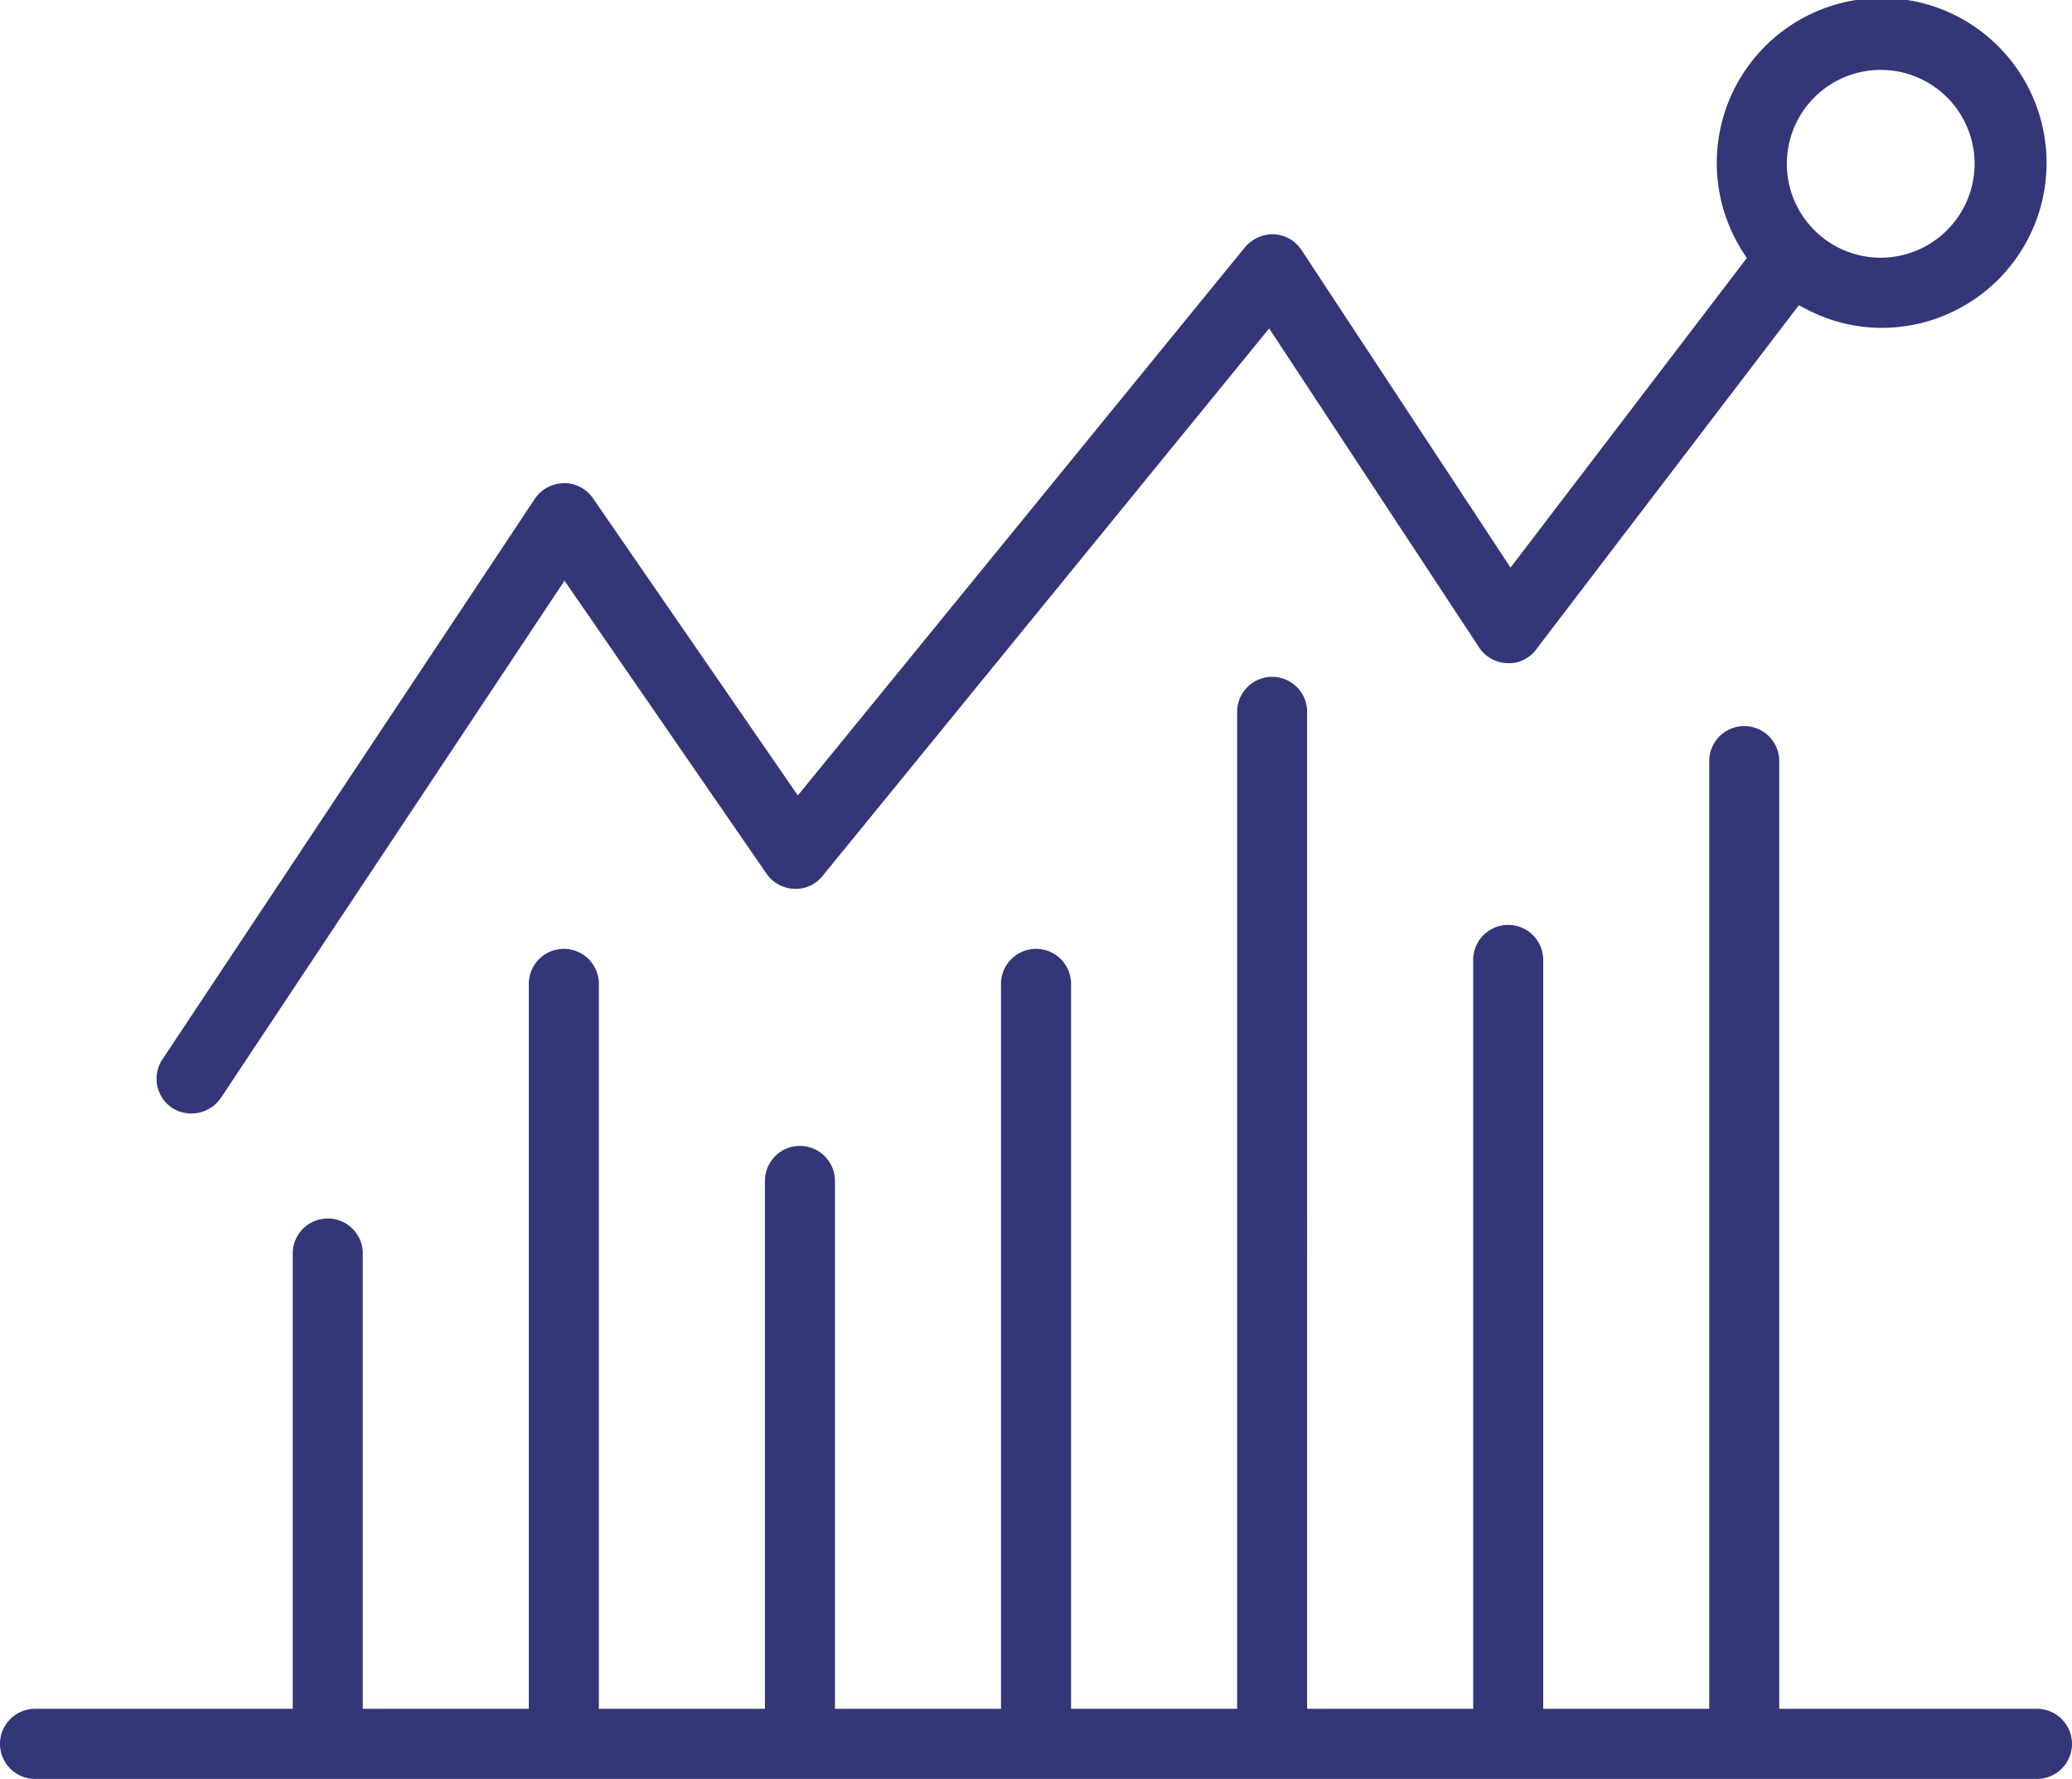
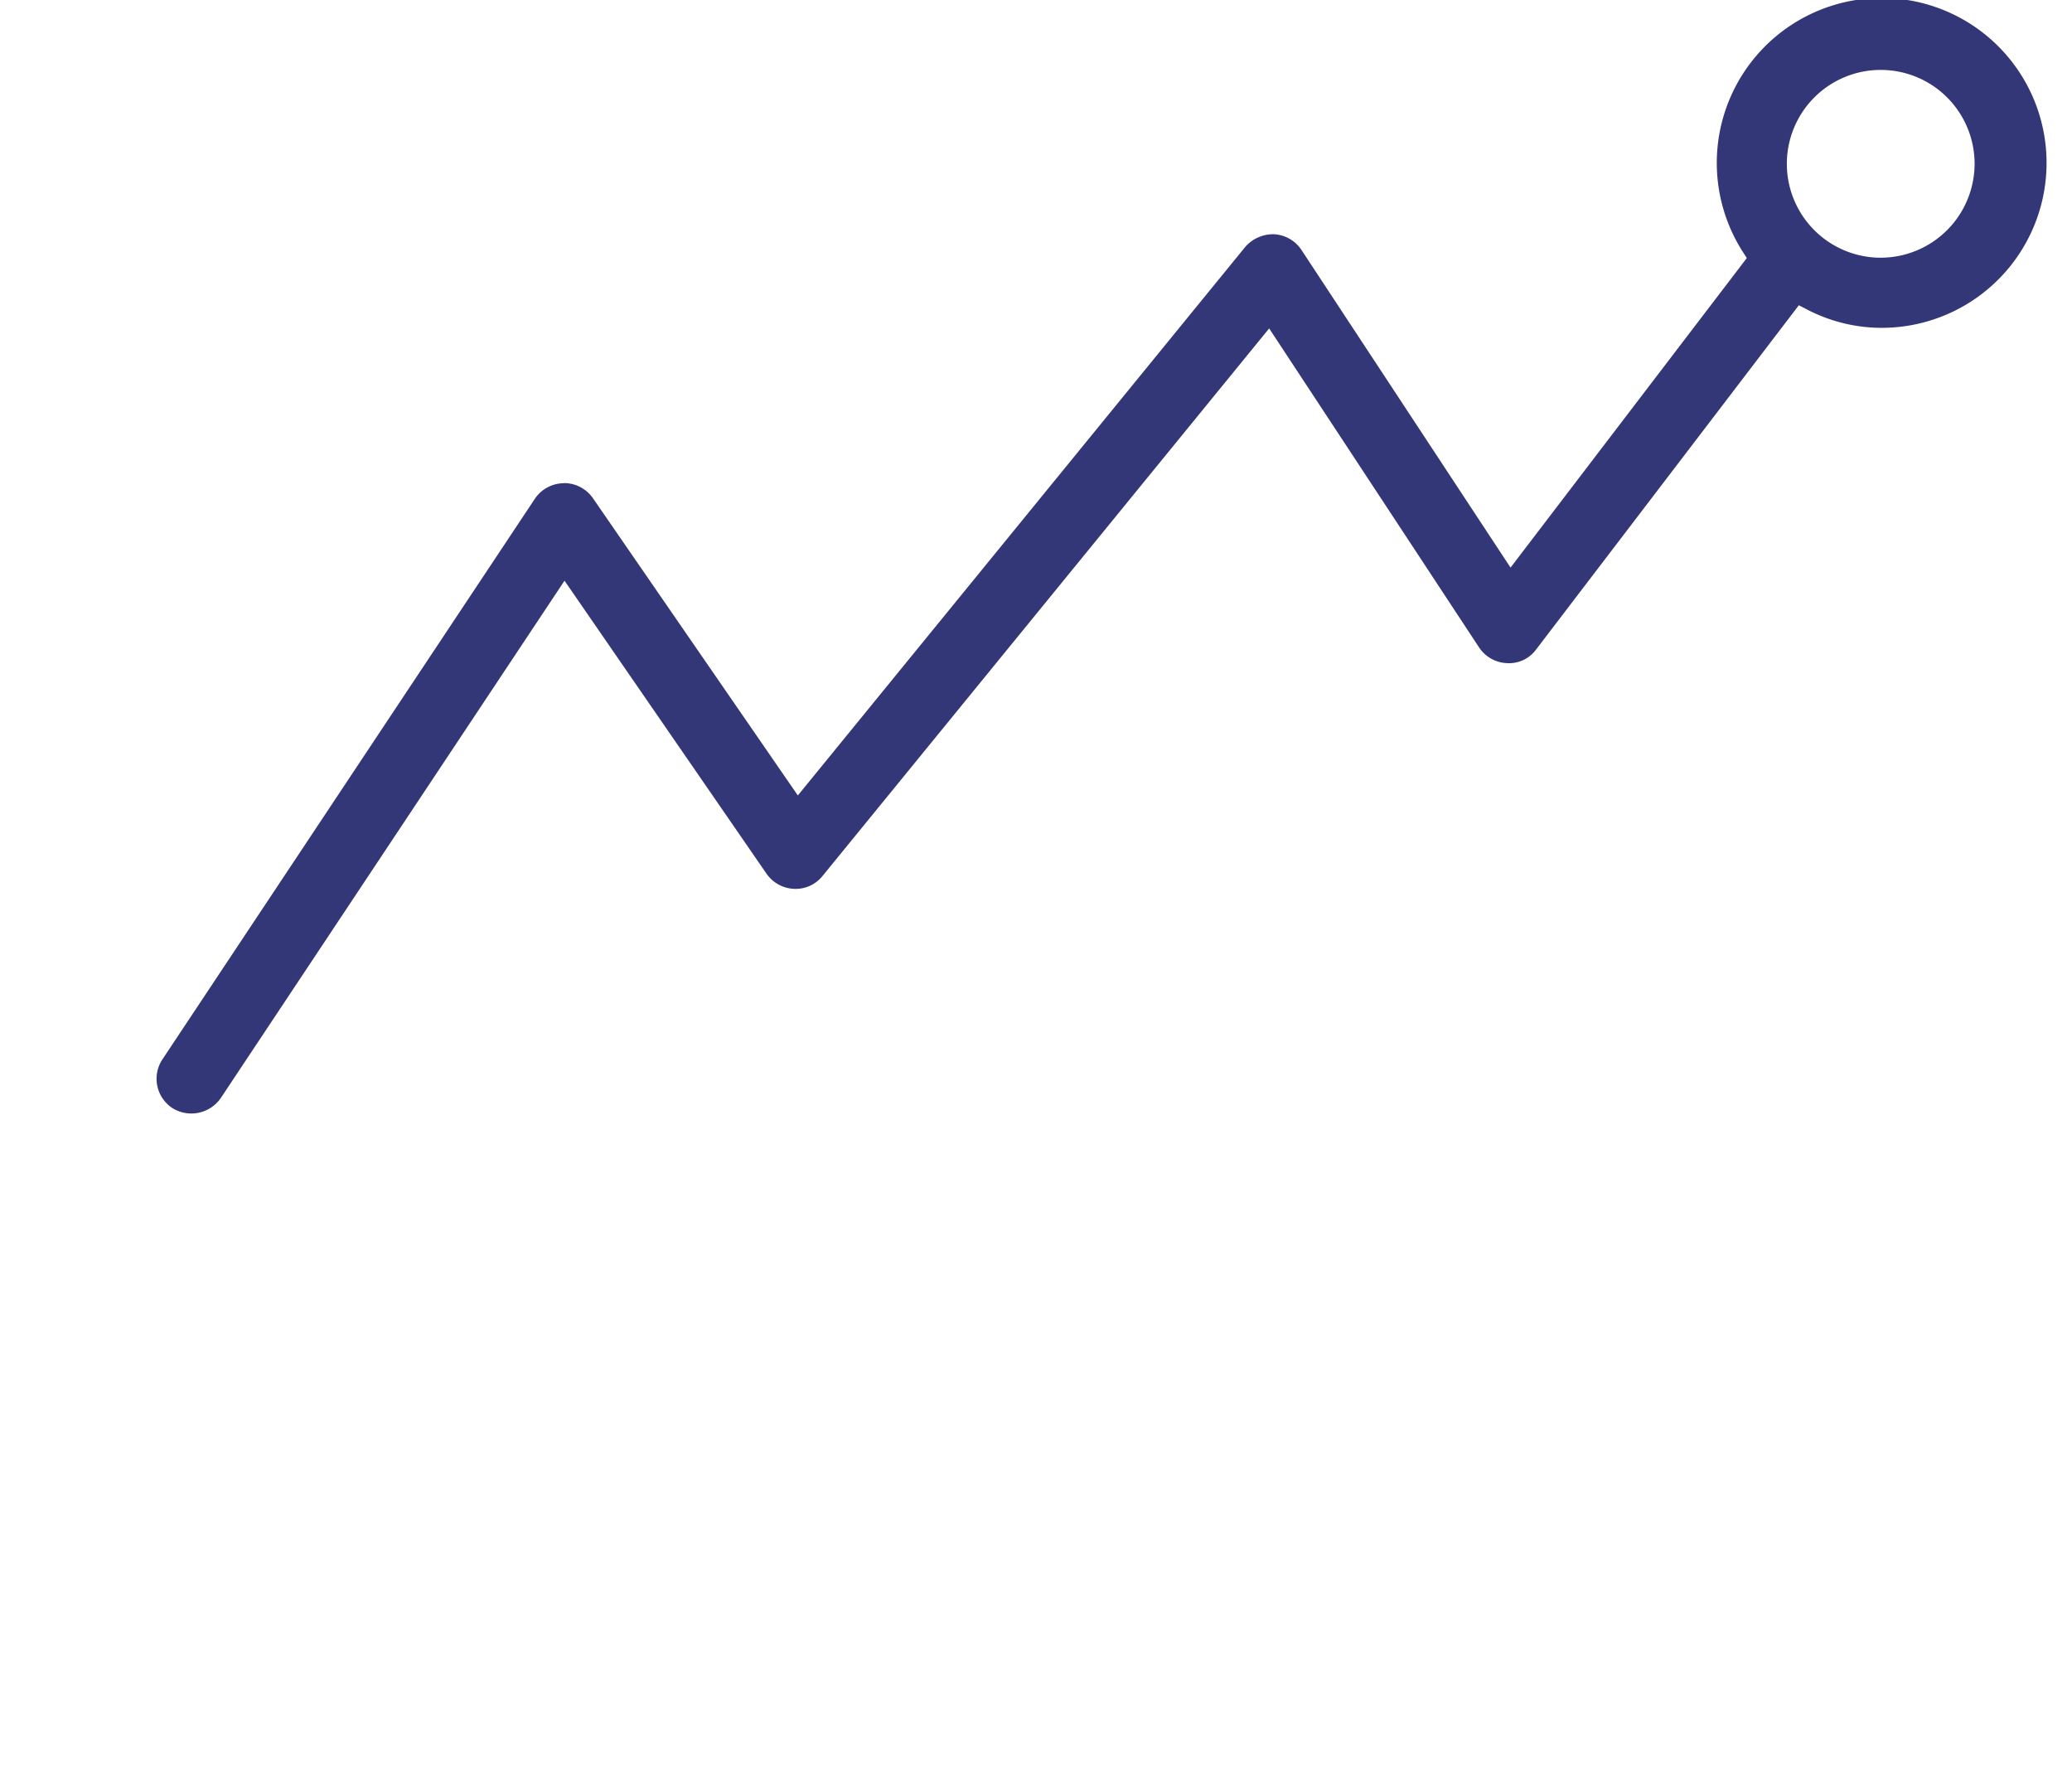
<svg xmlns="http://www.w3.org/2000/svg" width="78.287" height="67.197" viewBox="0 0 78.287 67.197">
  <g id="Groupe_7490" data-name="Groupe 7490" transform="translate(12657.407 11039.737)">
    <path id="Tracé_6505" data-name="Tracé 6505" d="M417.9,358.519a1.33,1.33,0,0,0-1.1.59l-14.071,21.175a1.325,1.325,0,0,0,.369,1.833,1.353,1.353,0,0,0,1.834-.369l12.99-19.547,7.634,11.07a1.334,1.334,0,0,0,1.035.57,1.3,1.3,0,0,0,1.08-.486l16.875-20.684,7.931,12.05a1.325,1.325,0,0,0,1.058.594,1.269,1.269,0,0,0,1.1-.519l9.924-13,.279.144a6.114,6.114,0,0,0,2.813.709,6.23,6.23,0,1,0-5.2-2.857l.142.221-8.927,11.693-7.9-12a1.328,1.328,0,0,0-1.038-.593,1.4,1.4,0,0,0-1.09.485l-16.9,20.715-7.742-11.228a1.329,1.329,0,0,0-1.09-.571m49.746-8.514a3.547,3.547,0,1,1,3.548-3.548,3.553,3.553,0,0,1-3.548,3.548" transform="translate(-13054 -11380.002)" fill="#333677" />
-     <path id="Tracé_6506" data-name="Tracé 6506" d="M397.916,404.816a1.323,1.323,0,0,0,0,2.646h75.641a1.323,1.323,0,0,0,0-2.646h-9.738v-35.8a1.323,1.323,0,0,0-2.646,0v35.8H454.9V376.563a1.323,1.323,0,1,0-2.645,0v28.253h-6.274V367.155a1.322,1.322,0,0,0-2.645,0v37.661h-6.275V377.431a1.323,1.323,0,0,0-2.646,0v27.385H428.14V384.875a1.323,1.323,0,1,0-2.646,0v19.941H419.22V377.431a1.323,1.323,0,1,0-2.646,0v27.385H410.3v-17.2a1.323,1.323,0,0,0-2.646,0v17.2Z" transform="translate(-13054 -11380.002)" fill="#333677" />
  </g>
</svg>